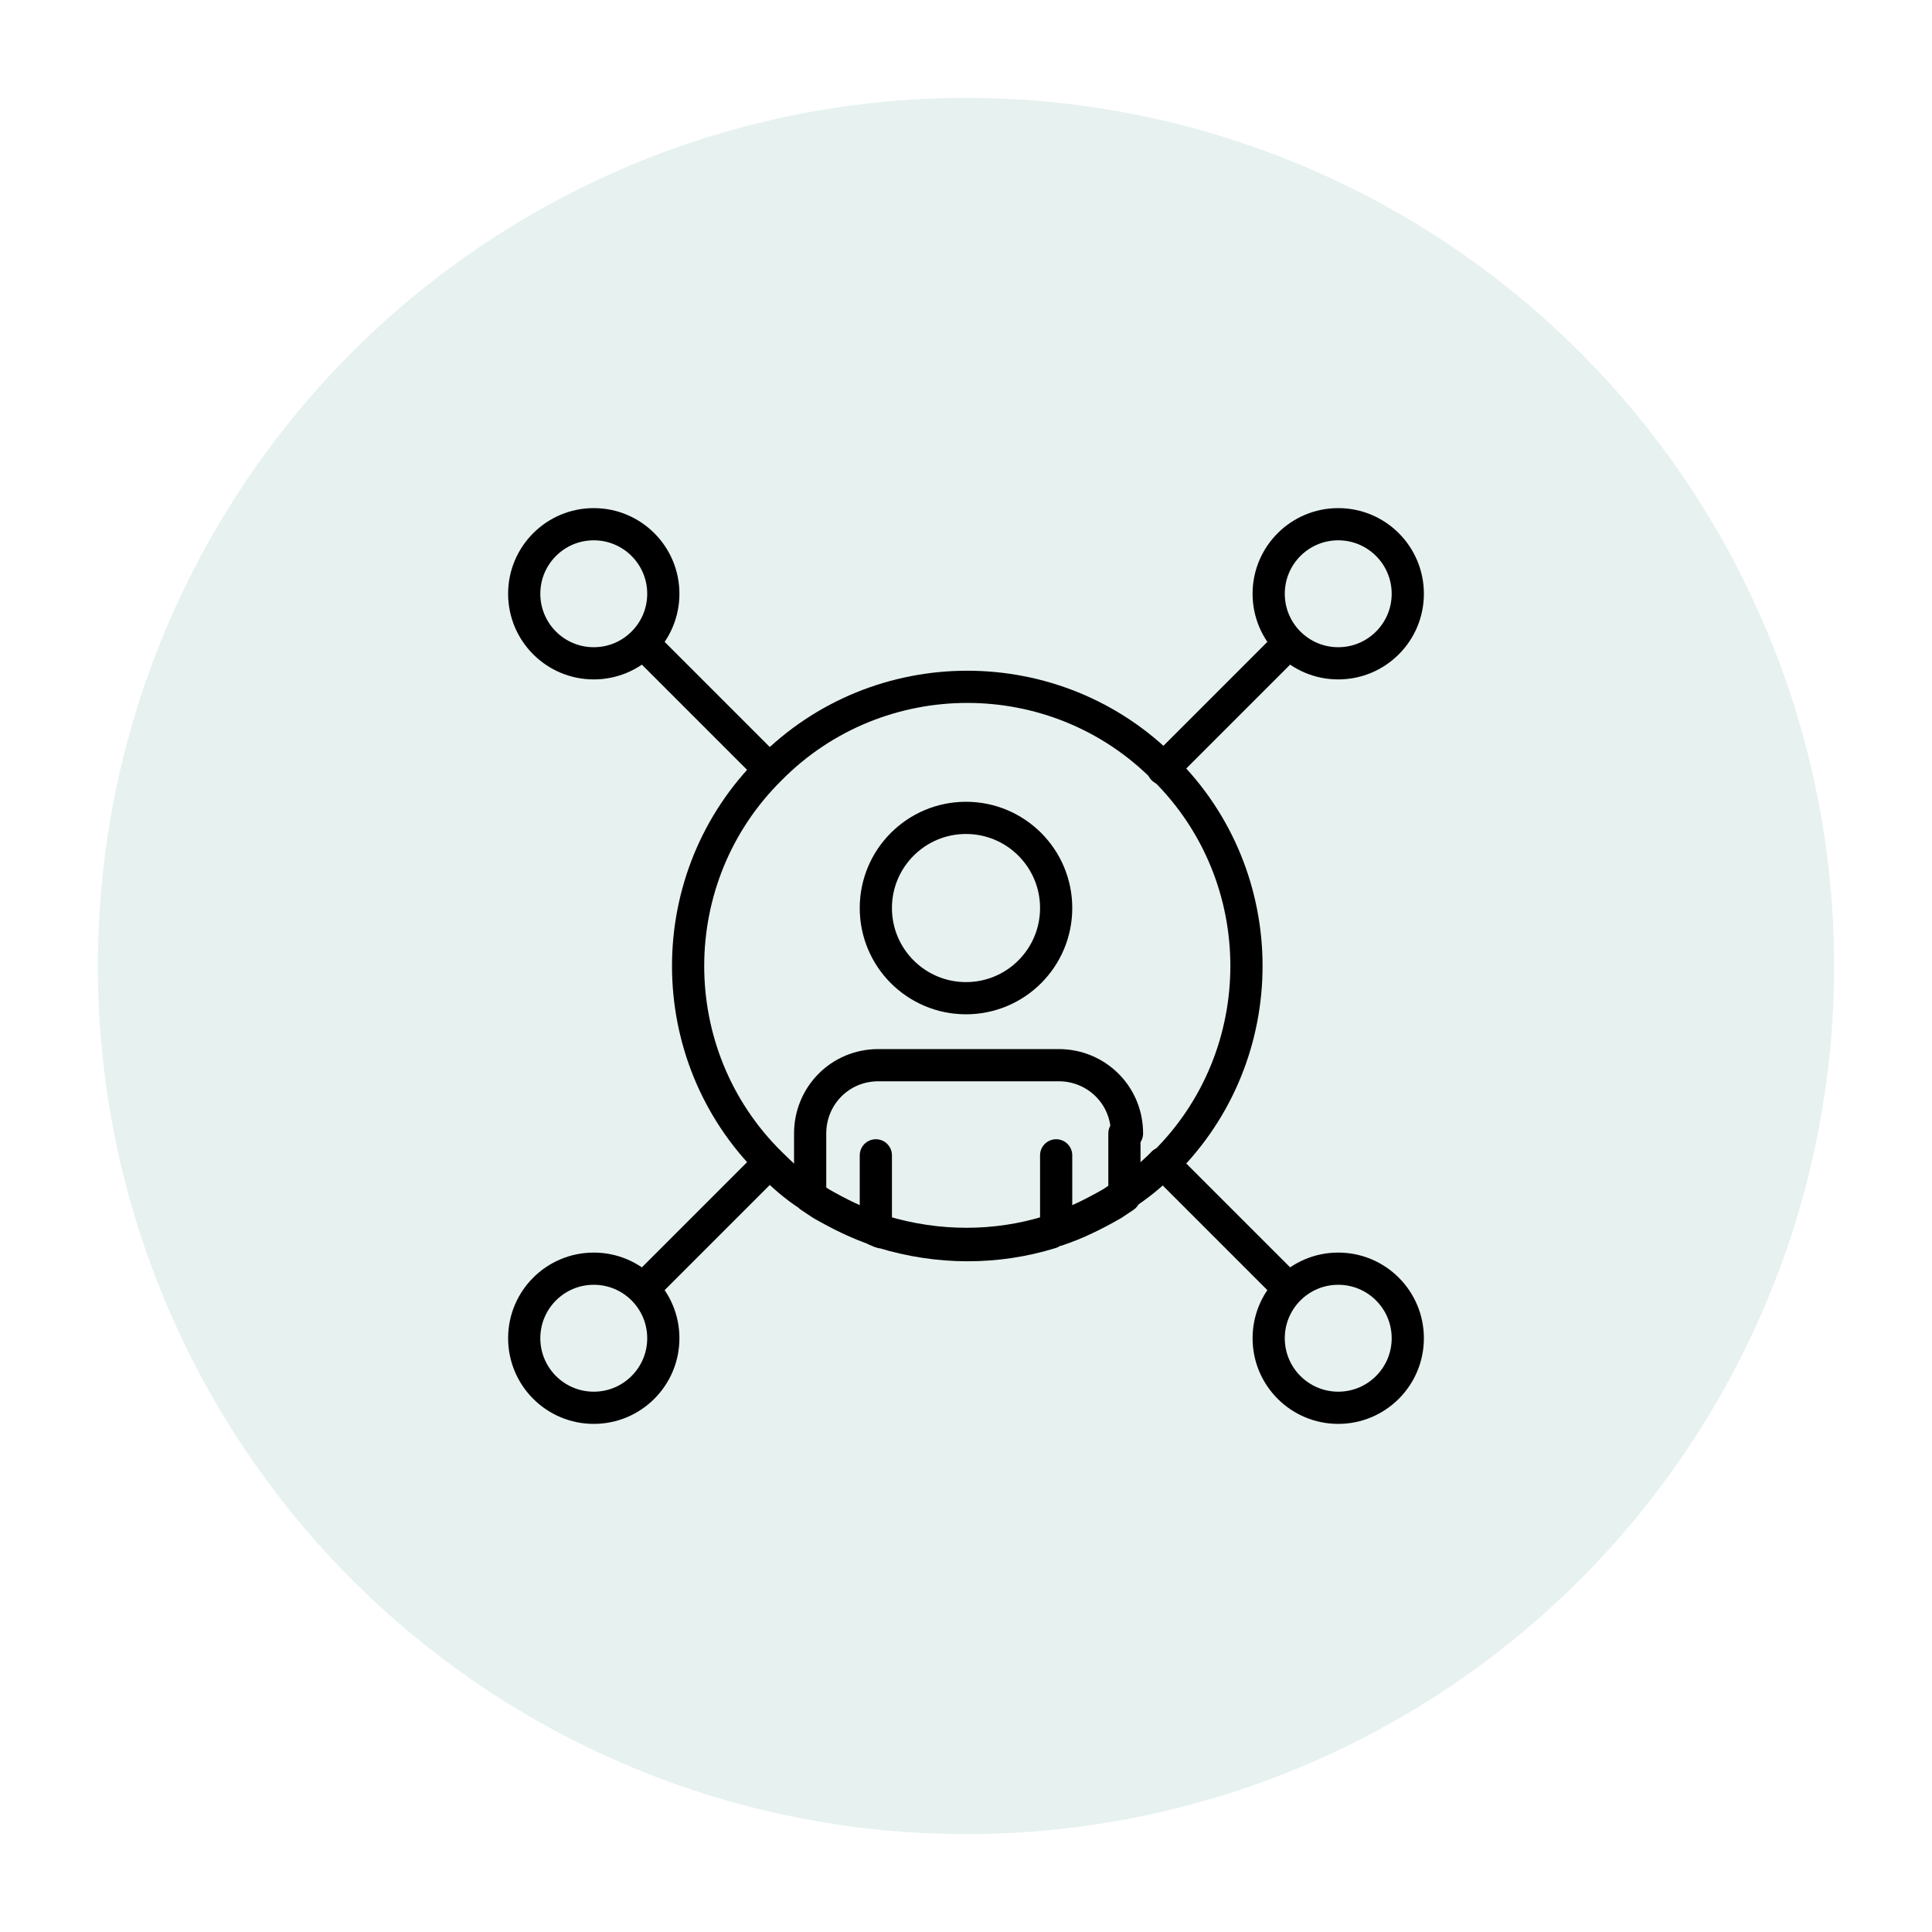
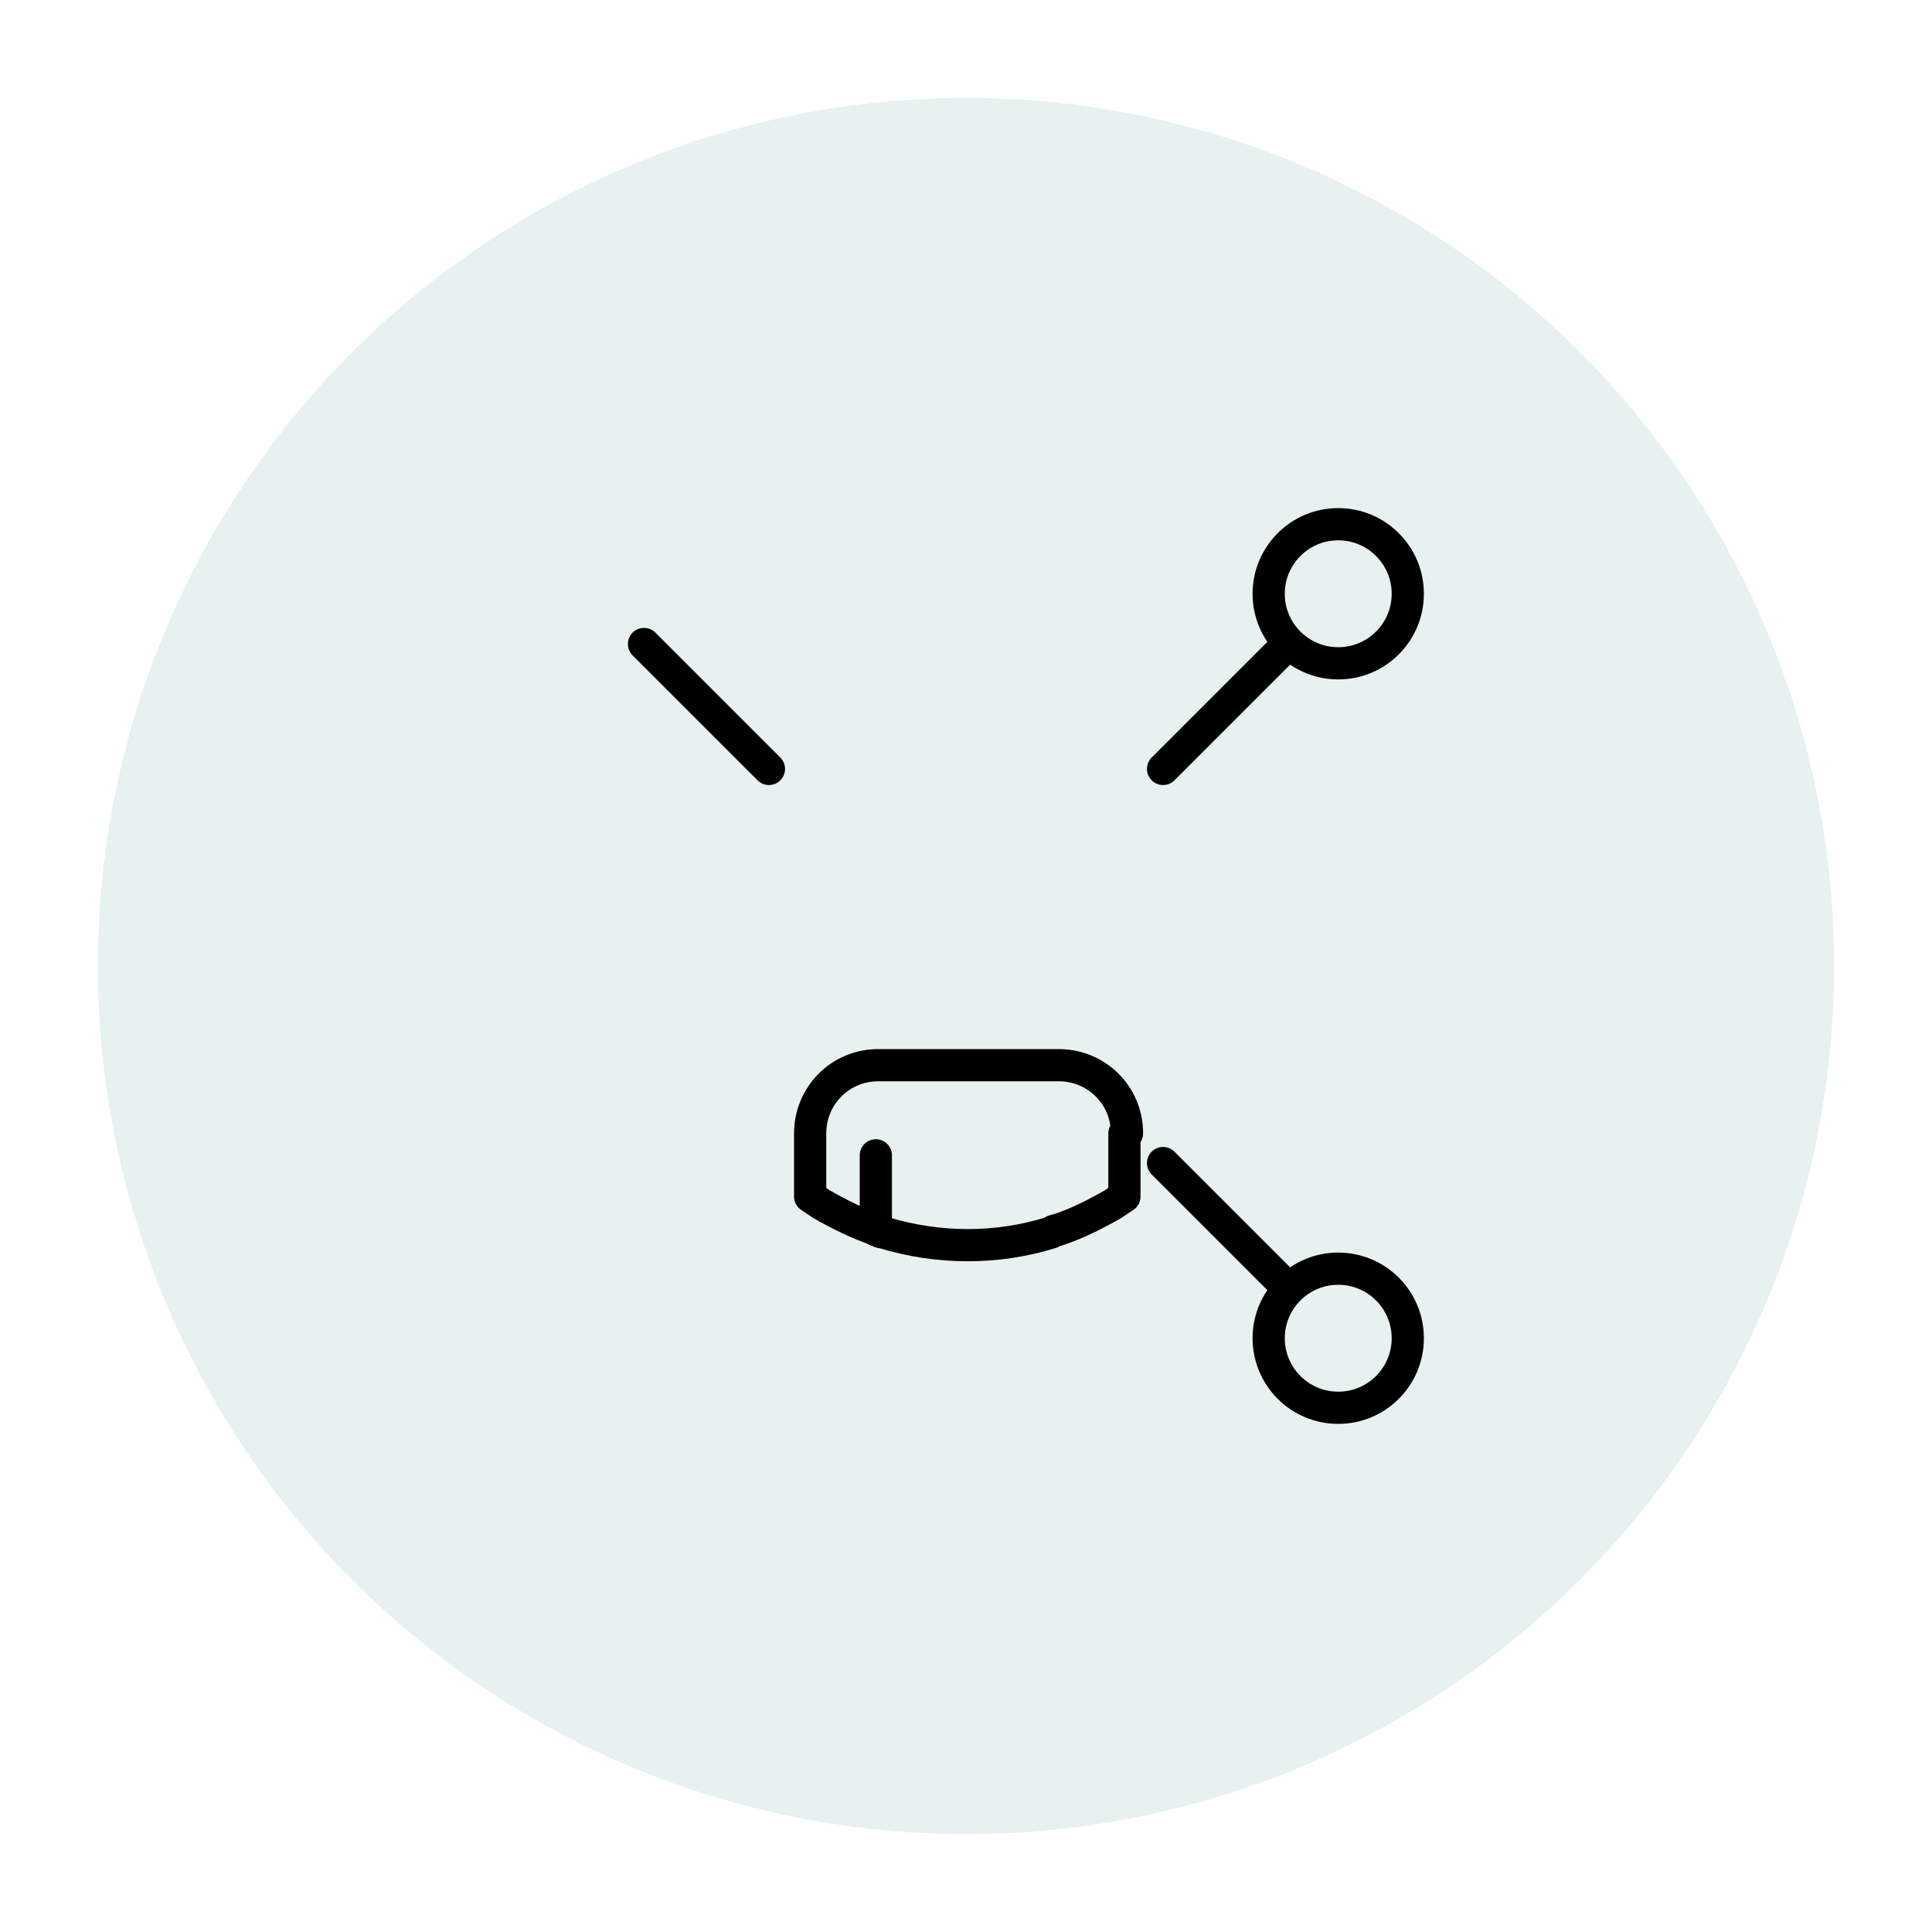
<svg xmlns="http://www.w3.org/2000/svg" id="Used_Combinations" version="1.1" viewBox="0 0 150 150">
  <defs>
    <style>
      .st0 {
        fill: none;
        stroke: #000;
        stroke-linecap: round;
        stroke-linejoin: round;
        stroke-width: 2.5px;
      }

      .st1 {
        fill: #00726c;
        isolation: isolate;
        opacity: .1;
      }
    </style>
  </defs>
  <circle class="st1" cx="75" cy="75" r="67.4" />
  <g>
-     <path class="st0" d="M90.3,90.3c-1,1-2,1.8-3.1,2.5-.3.2-.6.4-.9.6-1.4.8-2.8,1.5-4.3,2-.2,0-.4.1-.5.2-4.2,1.3-8.7,1.3-13,0-.2,0-.4-.1-.5-.2-1.5-.5-2.9-1.2-4.3-2-.3-.2-.6-.4-.9-.6-1.1-.7-2.1-1.6-3-2.5-8.5-8.4-8.5-22.2,0-30.6,8.4-8.5,22.2-8.5,30.6,0,8.5,8.4,8.5,22.2,0,30.6Z" />
+     <path class="st0" d="M90.3,90.3Z" />
    <g>
-       <circle class="st0" cx="75" cy="70.5" r="7" />
-       <line class="st0" x1="82" y1="95.5" x2="82" y2="89.7" />
      <path class="st0" d="M87.3,88v4.9c-.3.2-.6.4-.9.6-1.4.8-2.8,1.5-4.3,2-.2,0-.4.1-.5.2-4.2,1.3-8.7,1.3-13,0-.2,0-.4-.1-.5-.2-1.5-.5-2.9-1.2-4.3-2-.3-.2-.6-.4-.9-.6v-4.9c0-2.9,2.3-5.3,5.3-5.3h14c2.9,0,5.3,2.3,5.3,5.3h0Z" />
      <line class="st0" x1="68" y1="95.5" x2="68" y2="89.7" />
    </g>
    <circle class="st0" cx="103.9" cy="46.1" r="5.4" />
-     <circle class="st0" cx="46.1" cy="46.1" r="5.4" />
    <circle class="st0" cx="103.9" cy="103.9" r="5.4" />
-     <circle class="st0" cx="46.1" cy="103.9" r="5.4" />
    <polyline class="st0" points="50 50 59.7 59.7 59.7 59.7" />
    <line class="st0" x1="100" y1="50" x2="90.3" y2="59.7" />
-     <polyline class="st0" points="50 100 59.7 90.3 59.7 90.3" />
    <line class="st0" x1="100" y1="100" x2="90.3" y2="90.3" />
  </g>
</svg>